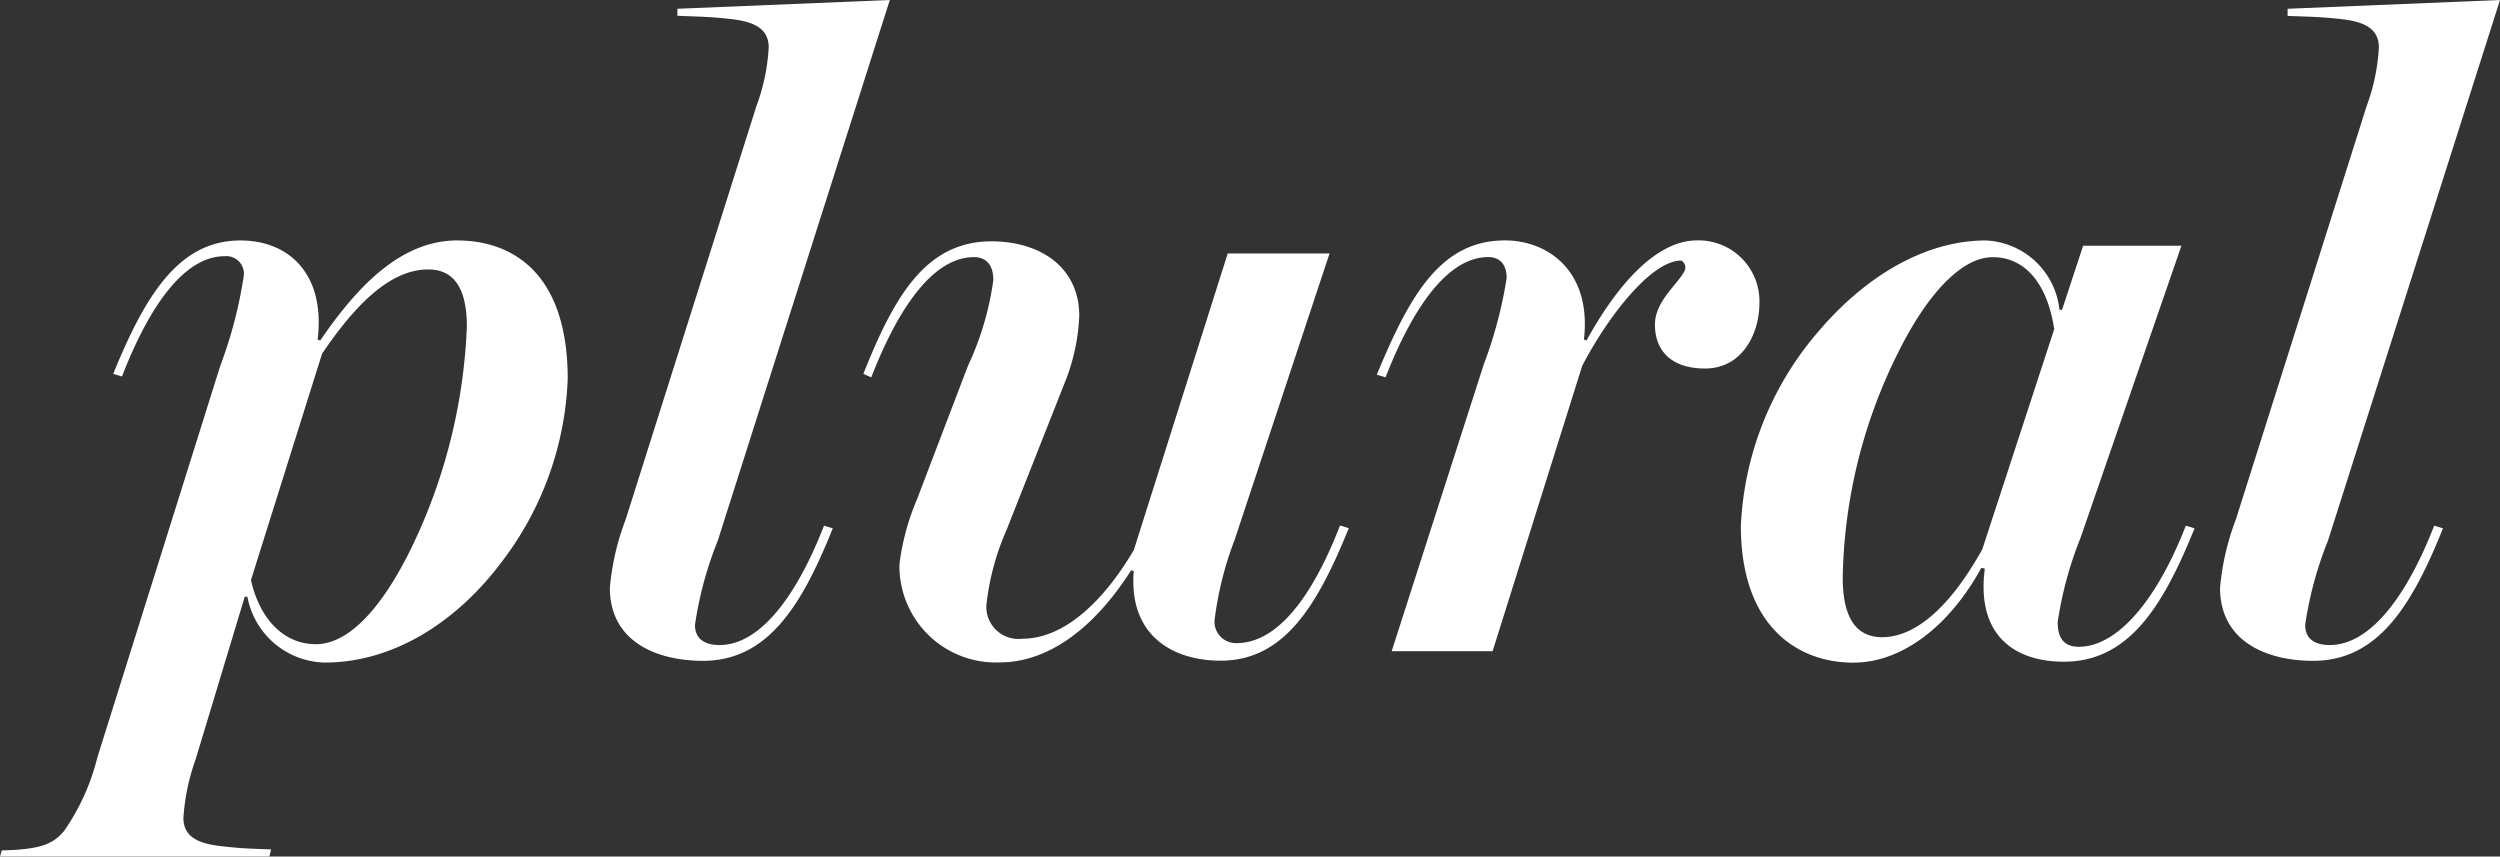
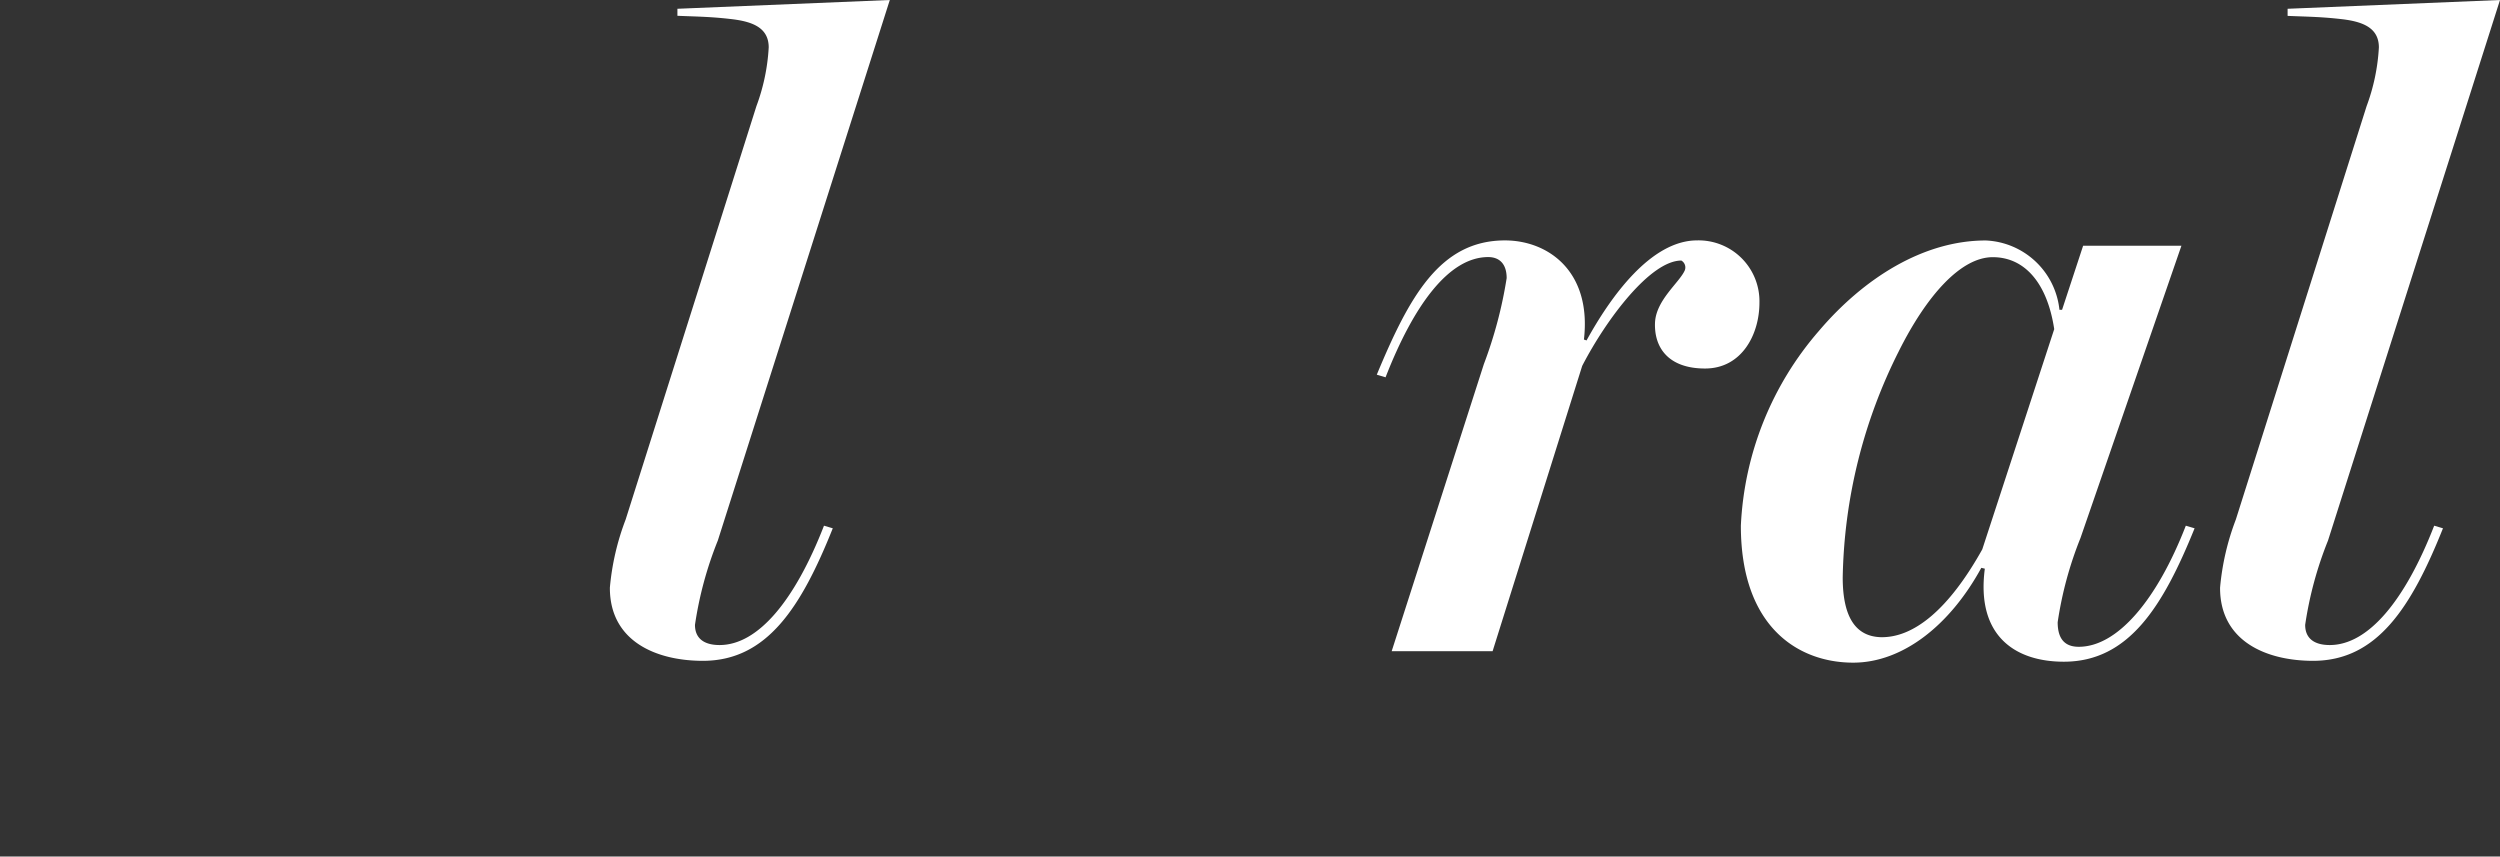
<svg xmlns="http://www.w3.org/2000/svg" width="116" height="39.743" viewBox="0 0 116 39.743">
  <rect x="0" y="0" width="116" height="39.743" fill="#333333" stroke="none" />
  <g id="plural-logo" transform="translate(16 -8)">
-     <path id="Path_1" data-name="Path 1" d="M19.382,56.495a25.939,25.939,0,0,0,2.281-9.651c0-1.955-.733-2.647-1.792-2.647-1.832,0-3.462,1.752-4.927,3.909l-3.3,10.506c.407,1.792,1.506,2.973,3.013,2.973,1.75,0,3.42-2.2,4.723-5.09M.081,71.154c1.873-.04,2.4-.325,2.891-.9a10.32,10.32,0,0,0,1.547-3.42l5.7-18.161a20.472,20.472,0,0,0,1.1-4.235.821.821,0,0,0-.9-.855C8.633,43.586,7,45.7,5.66,49.164l-.407-.122c1.466-3.583,3.013-6.189,5.9-6.189,2.321,0,3.95,1.629,3.584,4.6l.122.041c1.669-2.443,3.705-4.642,6.352-4.642,2.444,0,5.131,1.385,5.131,6.433a14.869,14.869,0,0,1-3.054,8.47c-2.036,2.728-4.968,4.683-8.226,4.683a3.736,3.736,0,0,1-3.583-3.054h-.122L9.08,66.919a9.979,9.979,0,0,0-.57,2.728c0,.9.732,1.181,1.669,1.3,1.018.122,1.425.122,2.4.163l-.081.325H0Z" transform="translate(-16 -23.695)" fill="#fff" />
    <path id="Path_2" data-name="Path 2" d="M108.682,27.283a11.717,11.717,0,0,1,.733-3.177l6.067-19.179a9.26,9.26,0,0,0,.571-2.728c0-.9-.733-1.181-1.629-1.3C113.405.774,112.8.774,111.817.733V.407L121.672,0l-7.981,25.084a17.146,17.146,0,0,0-1.059,3.909c0,.651.448.937,1.14.937,1.792,0,3.5-2.077,4.846-5.538l.408.121c-1.466,3.665-3.054,6.149-6.027,6.149-2.158,0-4.316-.9-4.316-3.38" transform="translate(-96.385 8)" fill="#fff" />
-     <path id="Path_3" data-name="Path 3" d="M155.543,57.993a11.2,11.2,0,0,1,.814-3.013l2.362-6.189A13.779,13.779,0,0,0,159.9,44.8c0-.692-.325-1.059-.9-1.059-1.792,0-3.421,2.117-4.764,5.579l-.367-.163c1.425-3.583,2.891-6.149,5.945-6.149,2.24,0,4.073,1.181,4.073,3.462A9.335,9.335,0,0,1,163.2,49.6l-2.687,6.8a11.734,11.734,0,0,0-.937,3.5,1.489,1.489,0,0,0,1.669,1.547c2,0,3.828-1.832,5.172-4.113l4.358-13.763H175.5l-4.4,13.275a15.89,15.89,0,0,0-.937,3.746.994.994,0,0,0,1.018,1.059c1.832,0,3.461-1.995,4.805-5.456l.407.121c-1.466,3.624-3.013,6.149-5.946,6.149-2.239,0-4.276-1.181-4.031-4.154l-.122-.041c-1.548,2.443-3.665,4.276-6.108,4.276a4.473,4.473,0,0,1-4.642-4.561" transform="translate(-129.809 -23.81)" fill="#fff" />
    <path id="Path_4" data-name="Path 4" d="M250.321,48.594A20.115,20.115,0,0,0,251.38,44.6c0-.692-.366-.977-.855-.977-1.832,0-3.462,2.24-4.764,5.579l-.407-.122c1.507-3.624,2.932-6.23,5.946-6.23,1.995,0,4.031,1.425,3.665,4.6l.122.041c1.1-2,2.973-4.642,5.131-4.642a2.825,2.825,0,0,1,2.891,2.891c0,1.466-.814,3.054-2.525,3.054-1.669,0-2.362-.937-2.321-2.118.041-1.059,1.14-1.873,1.385-2.443a.368.368,0,0,0-.163-.448c-1.425,0-3.462,2.688-4.6,4.887L250.728,61.91h-4.683Z" transform="translate(-197.471 -23.695)" fill="#fff" />
    <path id="Path_5" data-name="Path 5" d="M321.445,57.187l3.339-10.22c-.326-2.159-1.385-3.339-2.851-3.339-1.507,0-3.095,1.832-4.357,4.357a24.237,24.237,0,0,0-2.606,10.506c0,1.914.651,2.728,1.751,2.769,1.547.041,3.176-1.3,4.723-4.072m-11.2-1.1a14.816,14.816,0,0,1,3.624-9.041c2.077-2.443,4.845-4.194,7.737-4.194a3.592,3.592,0,0,1,3.421,3.217h.122l.977-2.973h4.561l-4.683,13.56a17.161,17.161,0,0,0-1.059,3.909c0,.814.367,1.14.978,1.14,1.791,0,3.624-2.158,4.968-5.619l.407.121c-1.466,3.624-3.054,6.19-6.068,6.19-2.28,0-4.072-1.221-3.665-4.316l-.163-.04c-1.466,2.687-3.665,4.4-5.945,4.4-2.525,0-5.212-1.628-5.212-6.352" transform="translate(-245.468 -23.695)" fill="#fff" />
    <path id="Path_6" data-name="Path 6" d="M395.63,27.283a11.718,11.718,0,0,1,.733-3.177L402.43,4.927A9.259,9.259,0,0,0,403,2.2c0-.9-.733-1.181-1.629-1.3-1.018-.122-1.629-.122-2.606-.163V.407L408.62,0l-7.981,25.084a17.147,17.147,0,0,0-1.059,3.909c0,.651.448.937,1.14.937,1.792,0,3.5-2.077,4.846-5.538l.408.121c-1.466,3.665-3.054,6.149-6.027,6.149-2.158,0-4.316-.9-4.316-3.38" transform="translate(-308.62 8)" fill="#fff" />
  </g>
</svg>